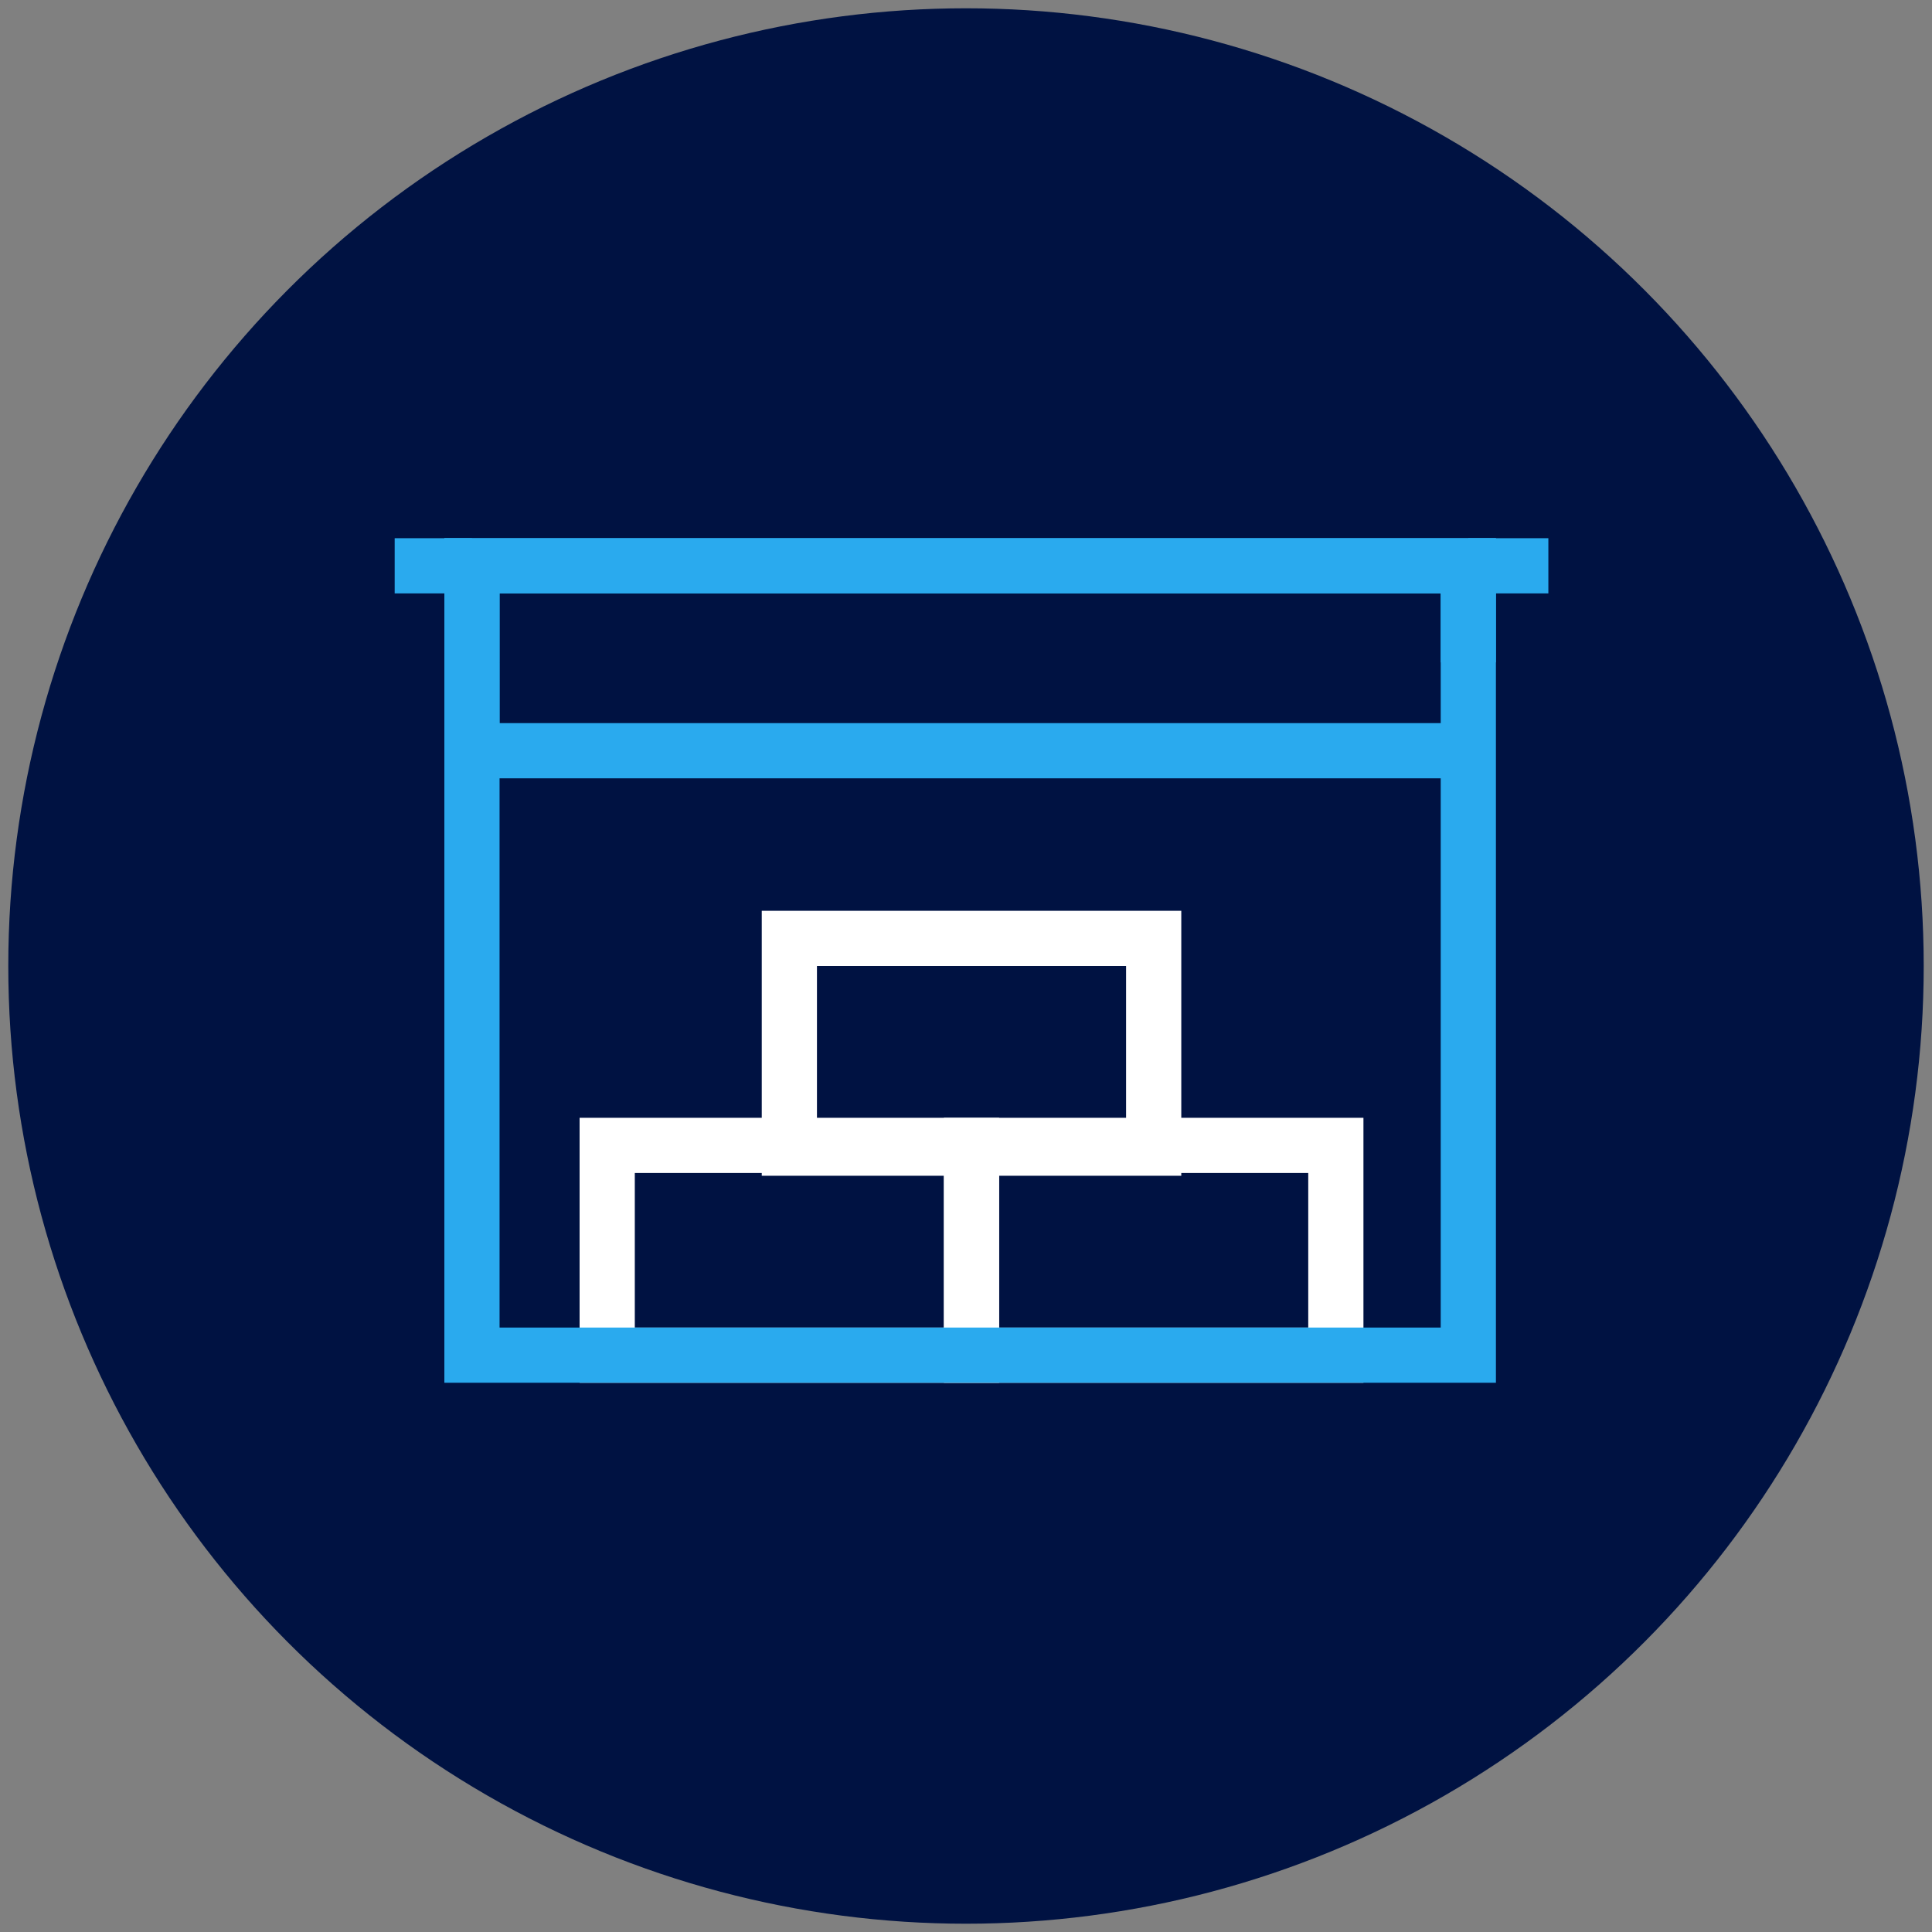
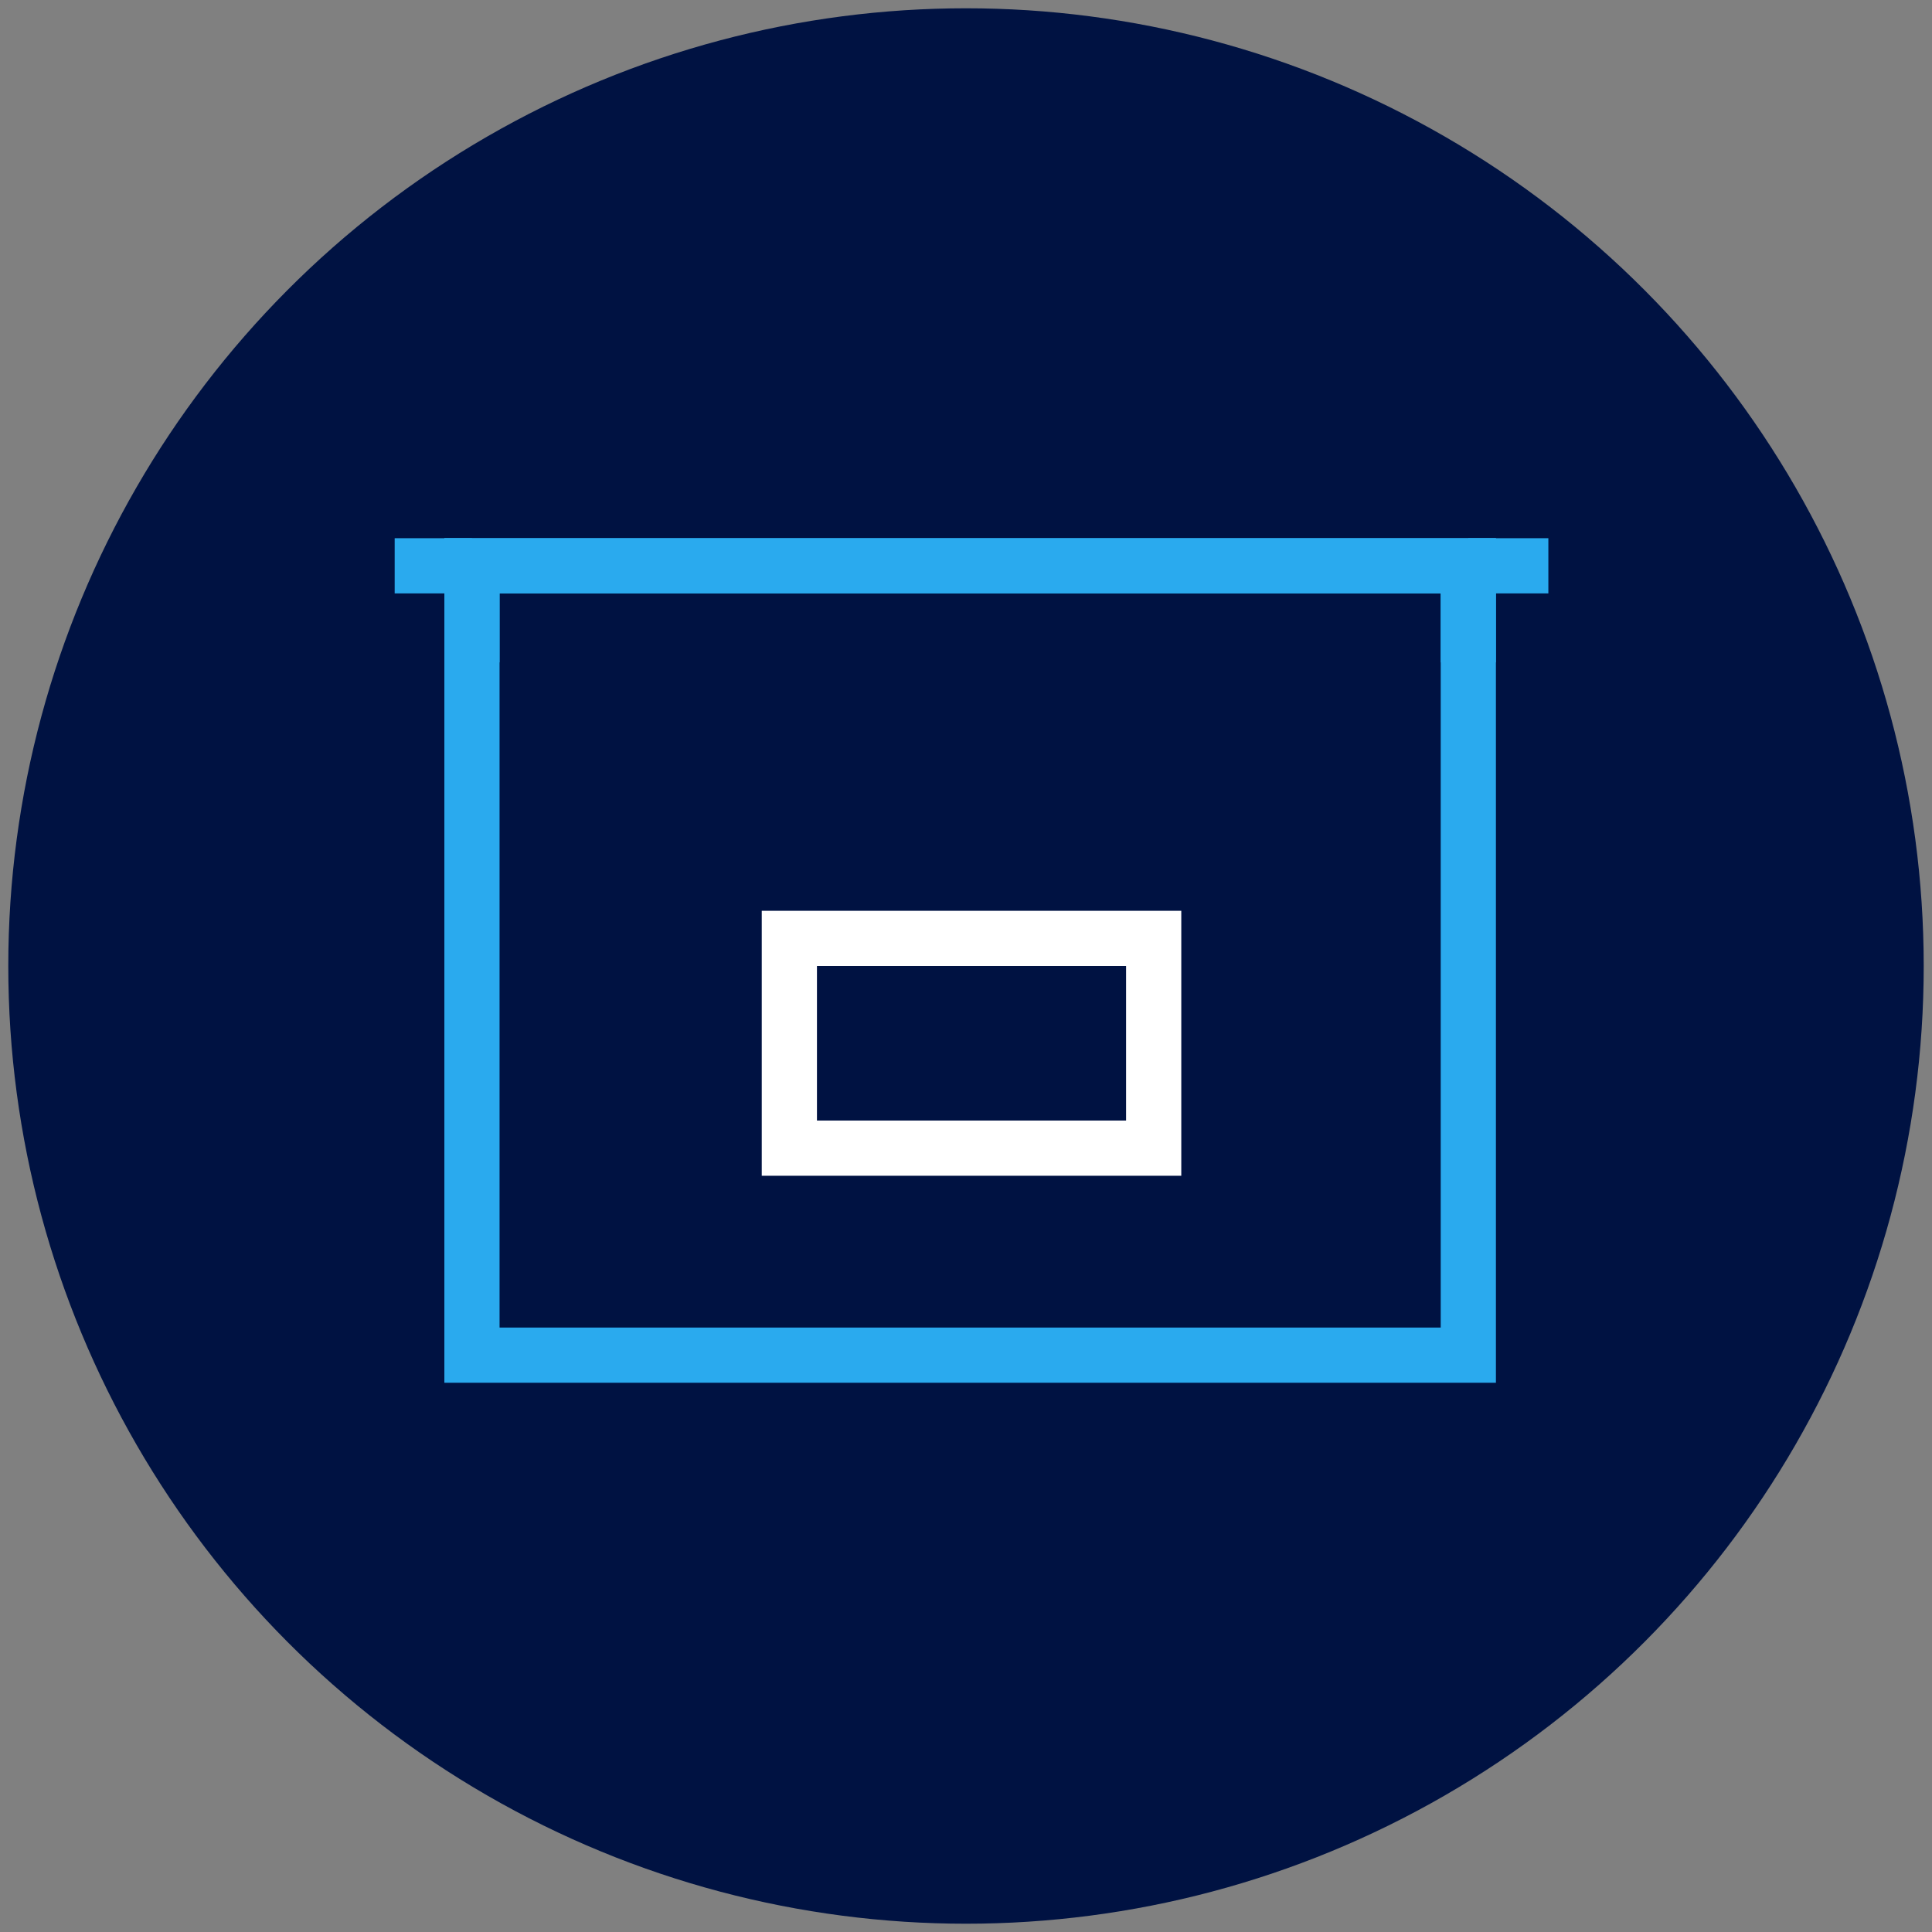
<svg xmlns="http://www.w3.org/2000/svg" version="1.1" id="Layer_1" x="0px" y="0px" viewBox="0 0 70 70" style="enable-background:new 0 0 70 70;" xml:space="preserve">
  <rect x="0" y="0" width="70" height="70" fill="#808080" stroke="none" />
  <style type="text/css">
	.st0{fill:#001242;}
	.st1{fill:none;stroke:#2AAAEE;stroke-width:2;}
	.st2{fill:none;stroke:#FFFFFF;stroke-width:2;}
</style>
  <g>
    <circle class="st0" cx="35" cy="35" r="34.7" />
  </g>
  <g>
    <g>
-       <path class="st1" d="M17.1,24v3.2h36.1" />
-     </g>
+       </g>
    <g>
      <g>
-         <rect x="22" y="41.5" class="st2" width="13.2" height="7.6" />
        <rect x="28.6" y="34" class="st2" width="13.2" height="7.6" />
-         <rect x="35.2" y="41.5" class="st2" width="13.2" height="7.6" />
      </g>
    </g>
    <polyline class="st1" points="17.1,24 17.1,20.5 53.2,20.5 53.2,24  " />
    <path class="st1" d="M17.1,49.5" />
    <g>
      <polygon class="st1" points="53.2,24.7 53.2,20.5 50.3,20.5 20.1,20.5 17.1,20.5 17.1,49.1 51.9,49.1 53.2,49.1 53.2,45.3     53.2,35.1   " />
      <line class="st1" x1="17.1" y1="20.5" x2="14.3" y2="20.5" />
      <line class="st1" x1="56.1" y1="20.5" x2="53.2" y2="20.5" />
    </g>
  </g>
</svg>